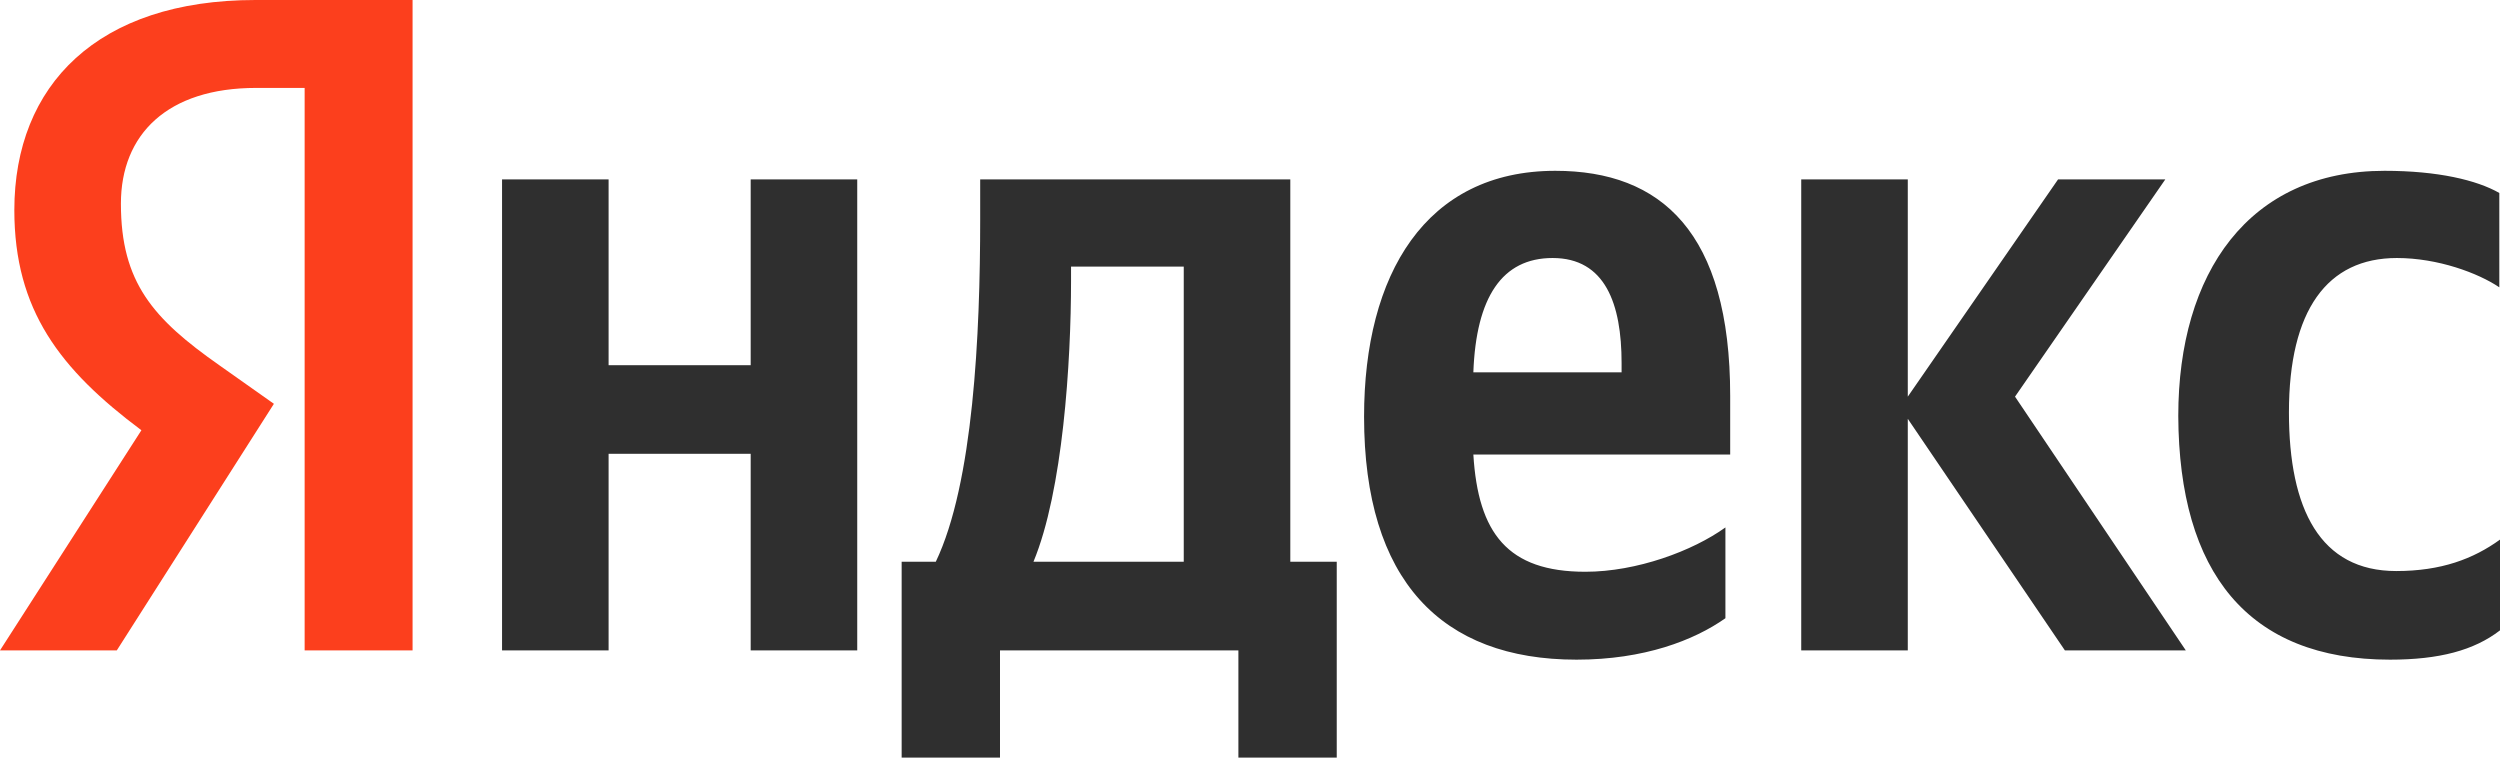
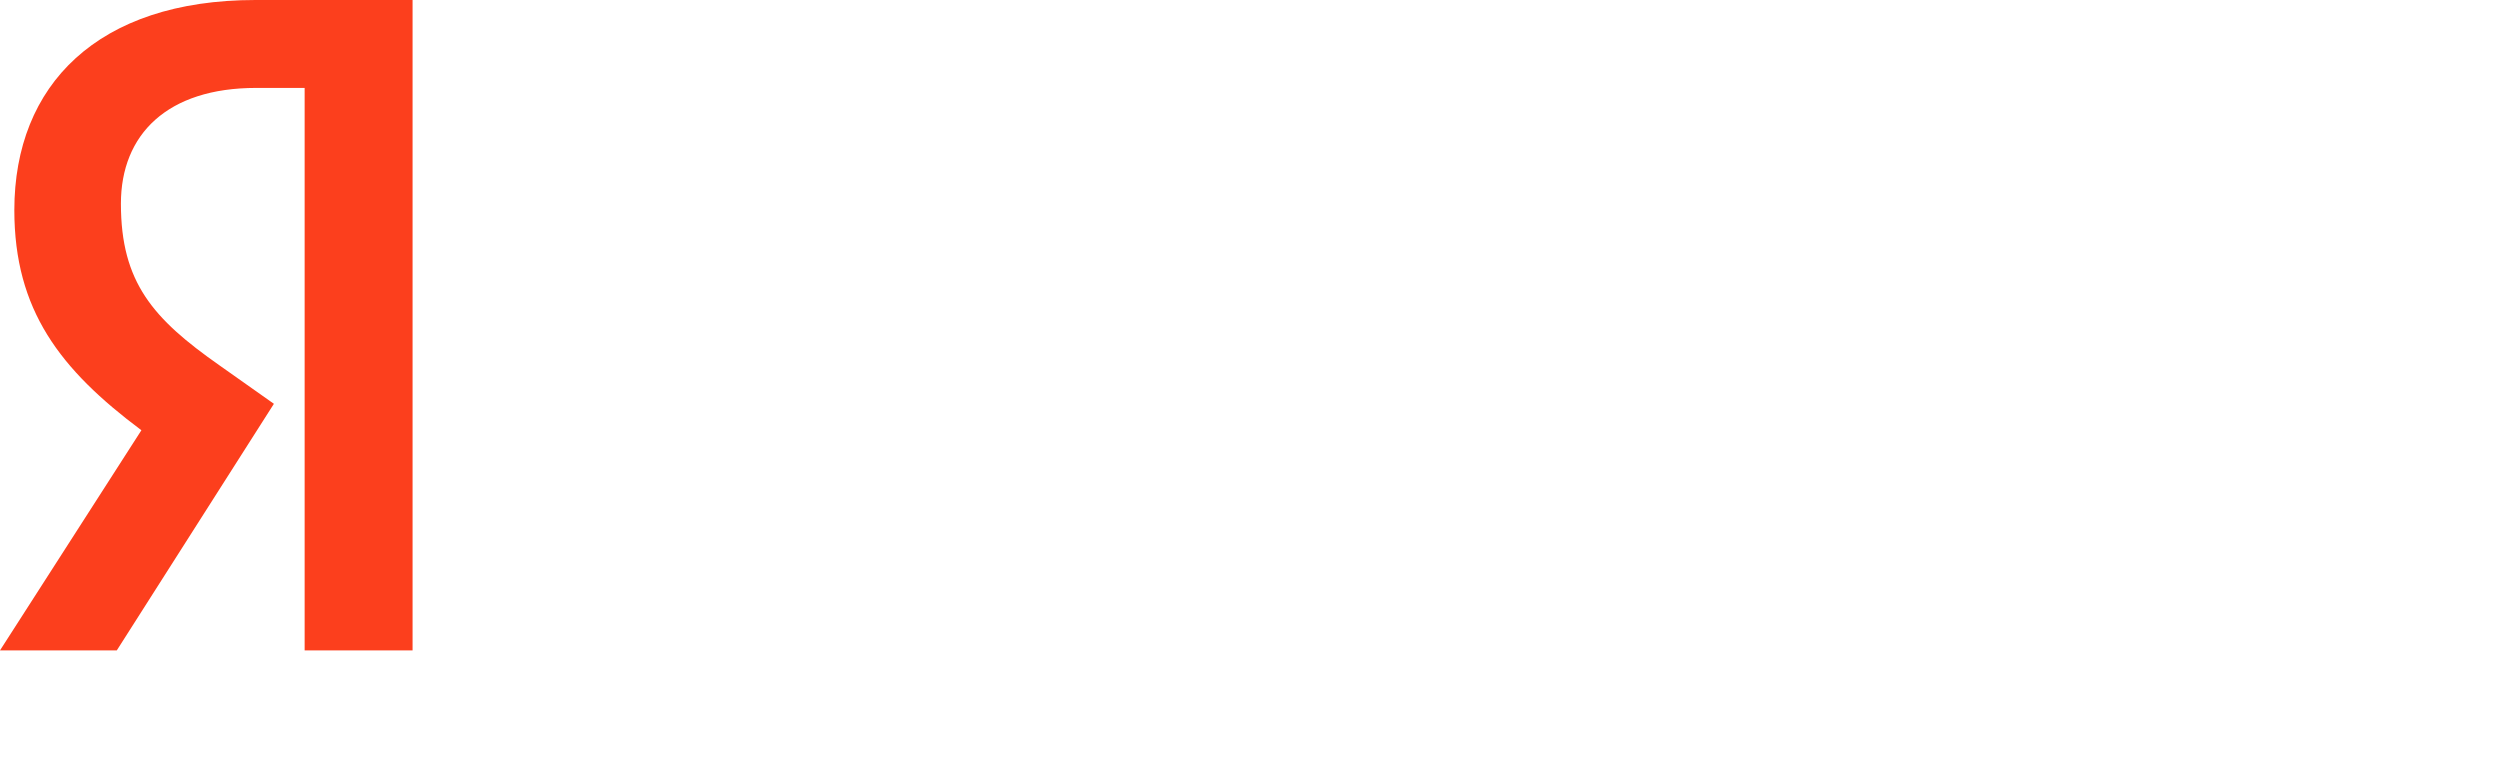
<svg xmlns="http://www.w3.org/2000/svg" width="132" height="40" viewBox="0 0 132 40" fill="none">
-   <path d="M126.193 34.83C128.79 34.83 130.63 34.34 132 33.283V28.491C130.593 29.509 128.898 30.151 126.518 30.151C122.515 30.151 120.856 26.906 120.856 21.774C120.856 16.377 122.875 13.623 126.554 13.623C128.718 13.623 130.846 14.415 131.964 15.17V10.189C130.774 9.509 128.718 9.019 125.905 9.019C118.728 9.019 115.013 14.415 115.013 21.962C115.049 30.226 118.692 34.83 126.193 34.83ZM91.102 32.642V27.849C89.371 29.094 86.413 30.189 83.708 30.189C79.597 30.189 78.046 28.151 77.793 24H91.354V20.906C91.354 12.264 87.712 9.019 82.121 9.019C75.269 9.019 72.023 14.491 72.023 22C72.023 30.642 76.098 34.83 83.239 34.83C86.81 34.83 89.443 33.811 91.102 32.642ZM39.636 9.472V19.283H32.134V9.472H26.508V34.34H32.134V23.962H39.636V34.34H45.262V9.472H39.636ZM70.616 29.66H68.128V9.472H51.754V11.585C51.754 17.66 51.394 25.509 49.41 29.66H47.607V40H52.8V34.34H65.387V40H70.58V29.66H70.616ZM109.026 34.34H115.41L106.393 20.943L114.328 9.472H108.666L100.731 20.943V9.472H95.105V34.34H100.731V22.113L109.026 34.34ZM81.977 13.623C84.754 13.623 85.62 16.038 85.62 19.17V19.66H77.793C77.938 15.698 79.308 13.623 81.977 13.623ZM62.502 29.66H54.567C56.118 25.924 56.551 19.132 56.551 14.83V14.075H62.502V29.66Z" fill="#2F2F2F" />
  <path d="M21.82 34.34H16.085V4.642H13.525C8.836 4.642 6.384 7.094 6.384 10.755C6.384 14.906 8.079 16.83 11.577 19.283L14.462 21.321L6.167 34.34H0L7.466 22.717C3.174 19.509 0.757 16.377 0.757 11.094C0.757 4.491 5.157 0 13.489 0H21.784V34.34H21.82Z" fill="#FC3F1D" />
</svg>